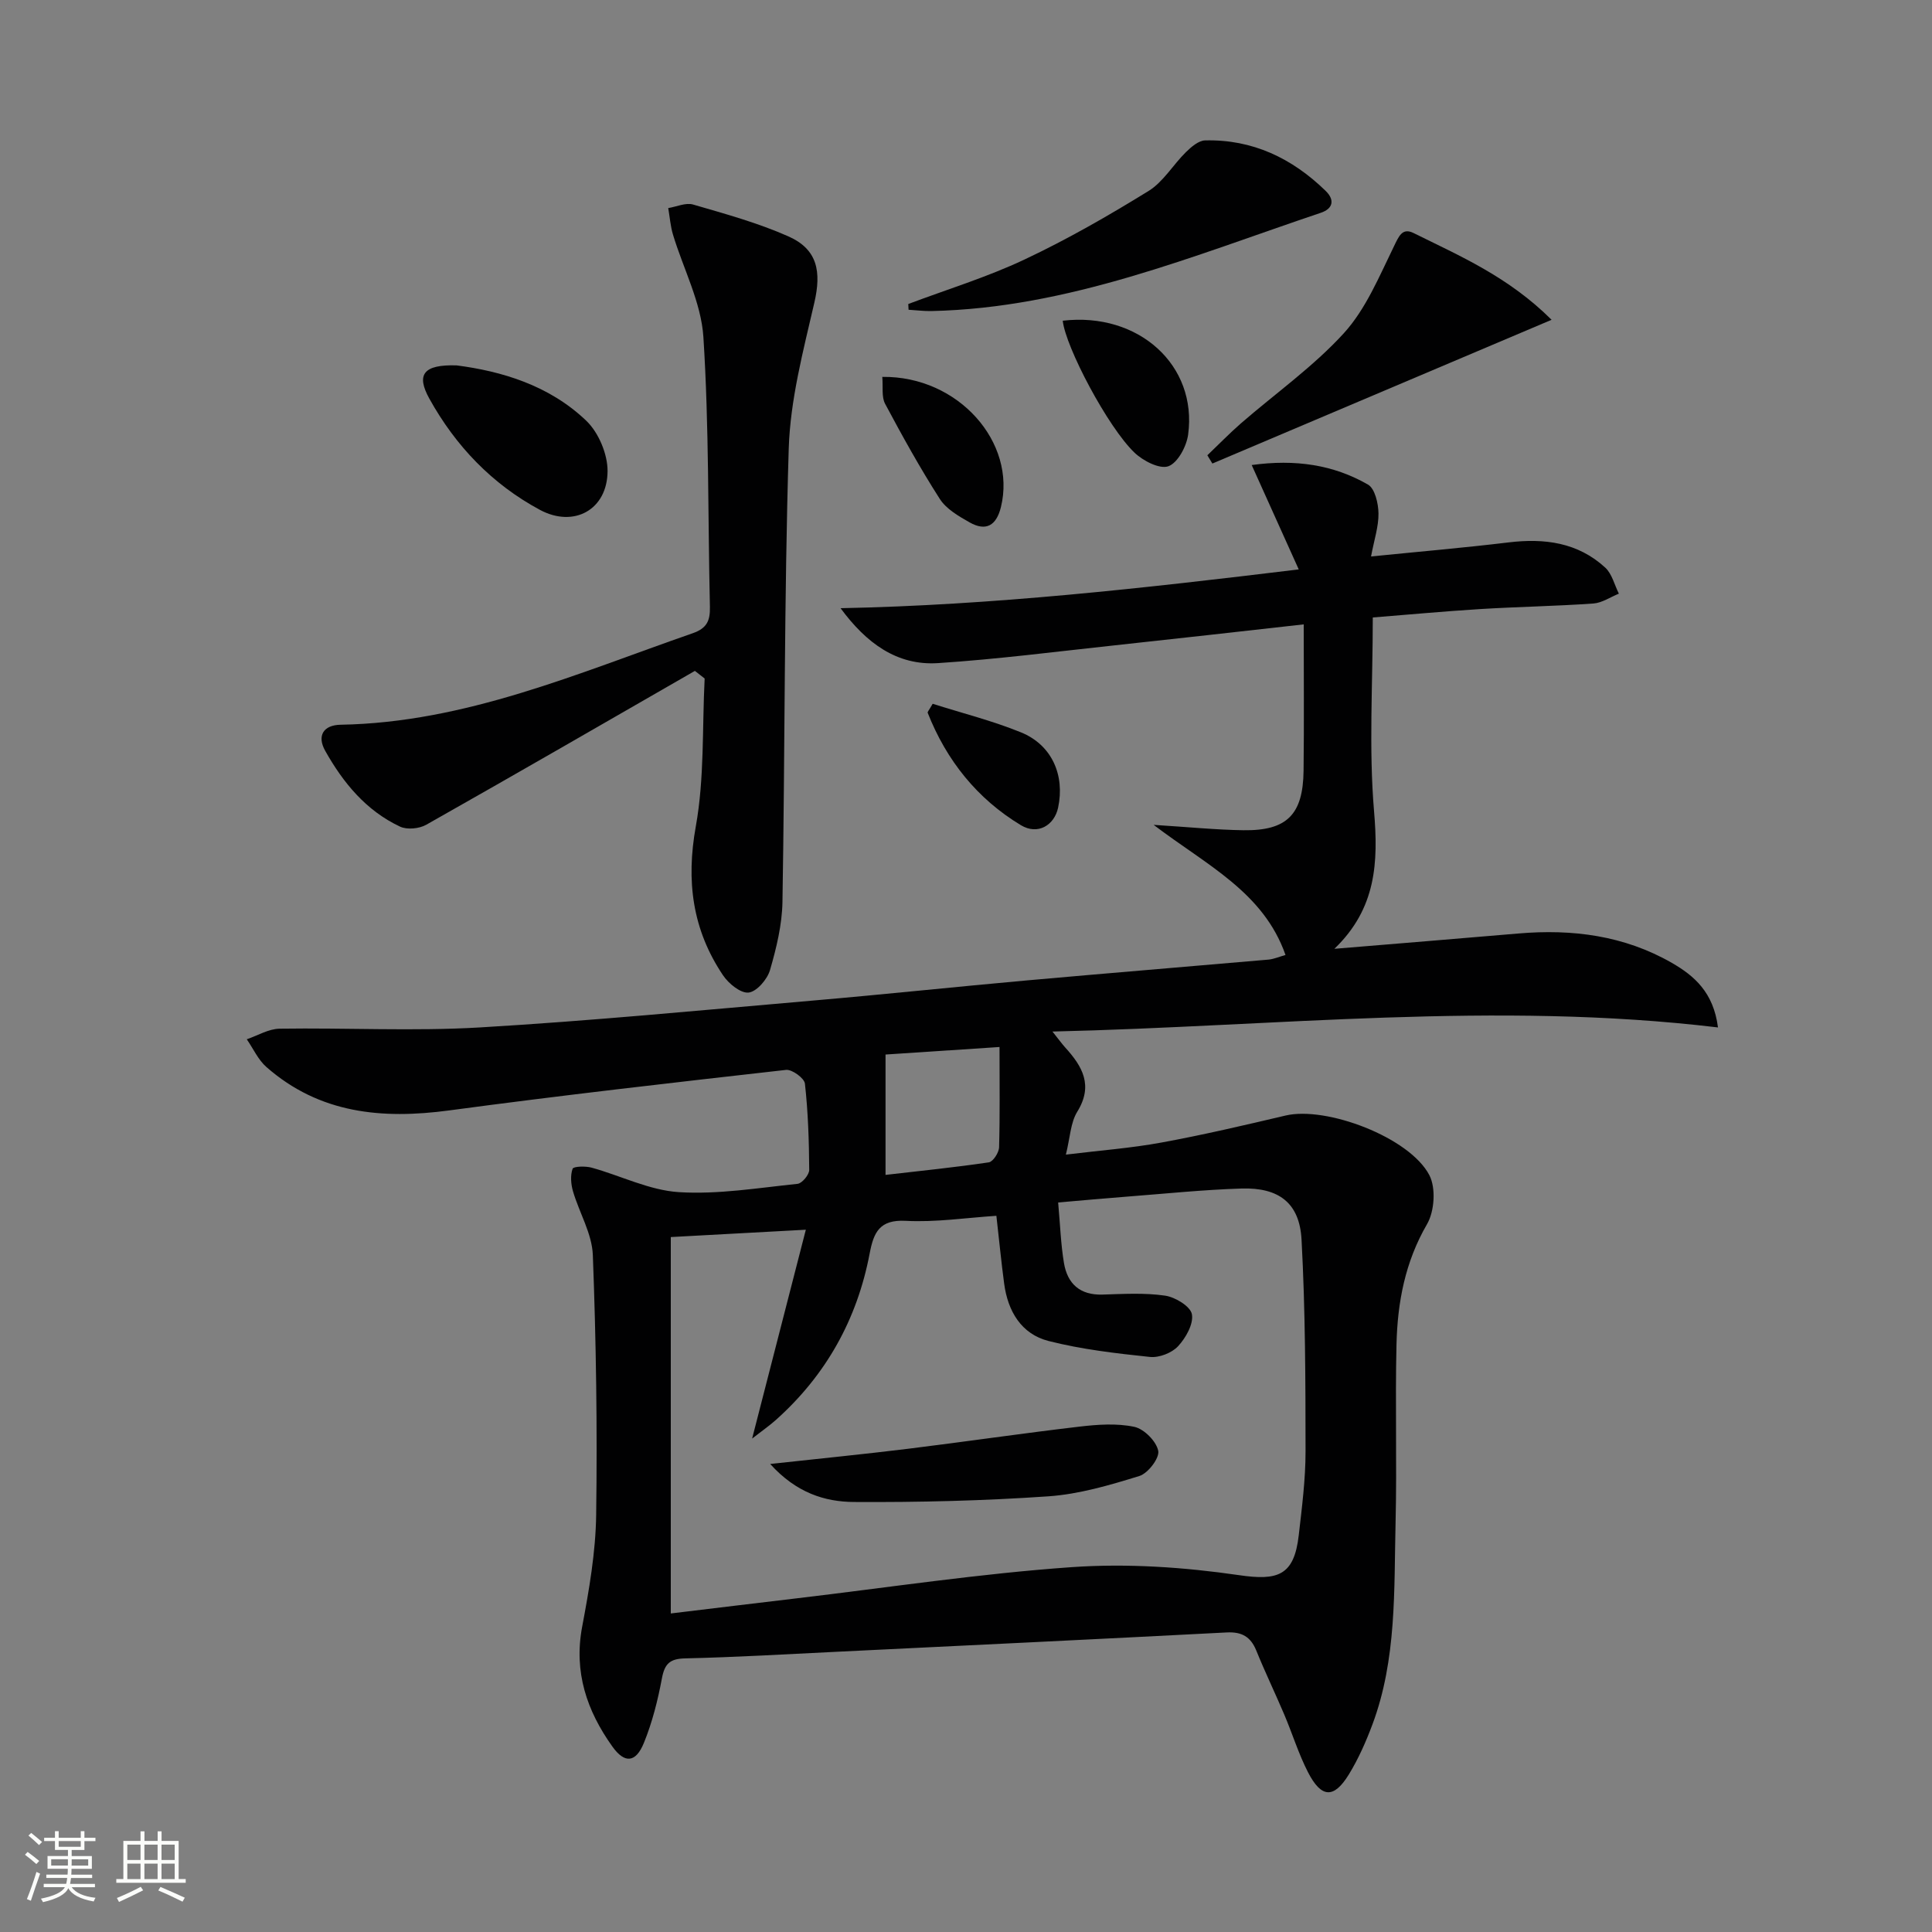
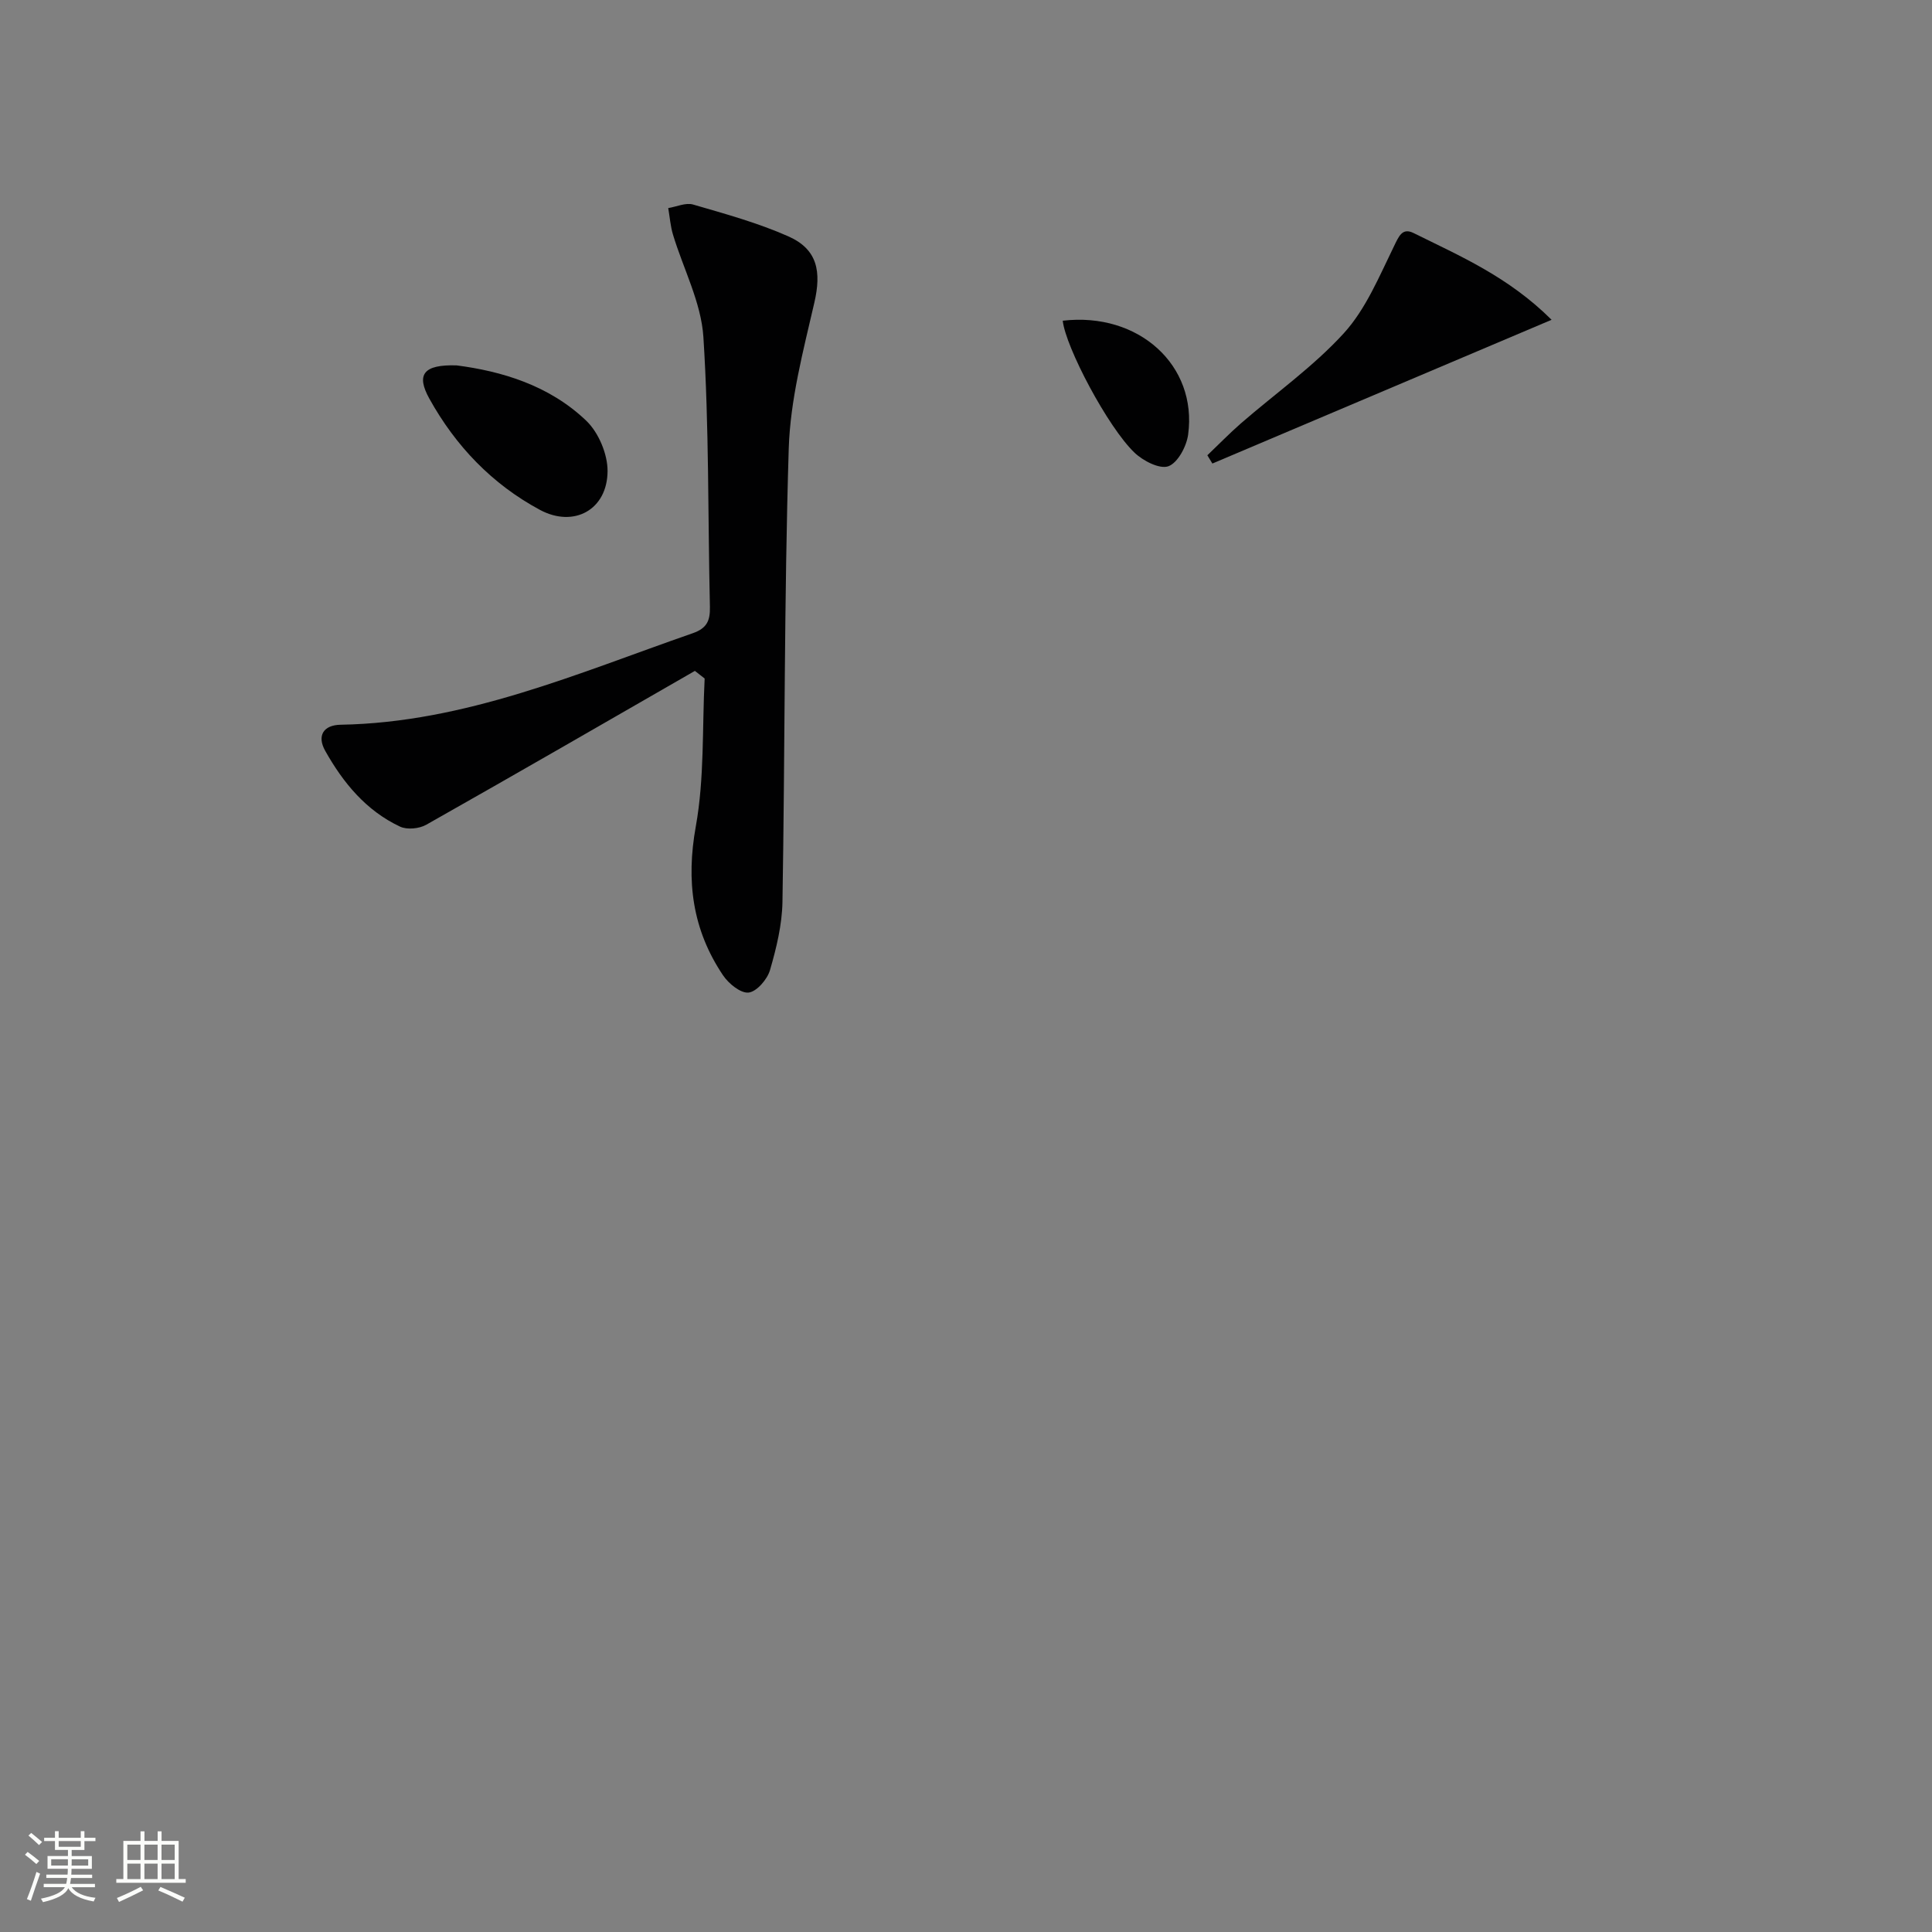
<svg xmlns="http://www.w3.org/2000/svg" enable-background="new 0 0 400 400" viewBox="0 0 400 400">
  <rect x="0" y="0" width="400" height="400" fill="#808080" stroke="none" />
  <path d="m5.17 384 .55-.58c.85.61 1.65 1.24 2.4 1.87l-.59.64c-.83-.73-1.62-1.38-2.36-1.93m1.22 9.53-.82-.34c.71-1.76 1.37-3.64 1.98-5.63.24.13.5.25.76.36-.6 1.67-1.24 3.54-1.92 5.61m-.5-13.5.57-.54c.56.44 1.31 1.06 2.26 1.87l-.64.64c-.68-.66-1.41-1.32-2.19-1.97m3.25.46h2.24v-1.36h.77v1.36h4.57v-1.36h.76v1.36h2.28v.69h-2.28v1.84h-2.64v1.26h4.18v2.64h-4.21c0 .45-.02.86-.05 1.21h4.32v.69h-4.38c-.04.34-.1.75-.19 1.22h5.15v.69h-4.82c.87 1.19 2.51 1.92 4.93 2.19-.17.31-.3.57-.37.76-2.77-.49-4.52-1.41-5.26-2.76-.56 1.26-2.3 2.23-5.24 2.9-.12-.24-.26-.48-.43-.72 2.73-.55 4.38-1.34 4.96-2.38h-4.38v-.69h4.65c.1-.38.17-.79.21-1.22h-4.32v-.69h4.4c.03-.34.05-.75.05-1.21h-4.2v-2.64h4.23v-1.26h-2.69v-1.84h-2.24zm1.46 4.46v1.29h3.45c.01-.4.02-.57.01-.53v-.32-.45h-3.46zm1.55-2.59h4.57v-1.19h-4.57zm6.11 2.59h-3.42v.77c-.01.19-.01.37-.02.53h3.44z" fill="#fbfcfa" />
  <path d="m32.63 379.16h.82v1.98h3.54v7.89h1.46v.78h-14.37v-.78h1.46v-7.89h3.55v-1.98h.82v1.98h2.73v-1.98zm-3.49 11.48.5.73c-1.61.82-3.28 1.63-5 2.41-.13-.27-.28-.55-.44-.82 1.75-.72 3.4-1.49 4.94-2.32m-2.78-5.55h2.73v-3.18h-2.73zm0 3.95h2.73v-3.2h-2.73zm3.54-3.95h2.73v-3.18h-2.73zm0 3.95h2.73v-3.2h-2.73zm7.89 4.68c-1.84-.92-3.51-1.7-5.02-2.32l.45-.73c1.89.8 3.57 1.55 5.04 2.23zm-1.62-11.81h-2.73v3.18h2.73zm-2.73 7.13h2.73v-3.2h-2.73z" fill="#fbfcfa" />
  <g fill="#010102">
-     <path d="m266.15 197.72c-4.56-13.02-16.29-18.57-27.3-26.94 7.25.45 12.92 1.03 18.59 1.11 9 .13 12.34-3.23 12.45-12.31.12-9.94.03-19.88.03-30.31-13.71 1.53-26.37 2.97-39.04 4.33-12.21 1.31-24.42 2.89-36.66 3.69-8.57.56-14.91-4.2-20.19-11.37 31.51-.62 62.61-4.12 94.86-8.03-3.42-7.58-6.42-14.25-9.74-21.61 9.05-1.24 16.91-.07 24.08 4.05 1.43.82 2.14 3.9 2.17 5.95.04 2.74-.9 5.5-1.54 8.93 9.7-.98 19.1-1.78 28.47-2.91 7.44-.9 14.34 0 20.02 5.22 1.4 1.29 1.9 3.56 2.82 5.39-1.76.71-3.48 1.91-5.28 2.04-7.79.55-15.62.67-23.42 1.15-7.59.47-15.16 1.18-22.25 1.74 0 13.87-.84 27.06.26 40.09.9 10.62.48 20.15-8.21 28.51 13.44-1.12 25.77-2.11 38.09-3.17 11.18-.96 21.93.42 31.79 6.09 4.63 2.67 8.61 6.09 9.54 13.36-46.06-5.51-91.34-.22-137.79.85 1.44 1.81 2 2.59 2.64 3.3 3.57 3.92 5.86 7.86 2.49 13.31-1.39 2.26-1.47 5.33-2.35 8.87 7.09-.87 13.5-1.34 19.79-2.5 8.62-1.58 17.16-3.58 25.69-5.59 8.43-1.99 25.68 4.5 29.77 12.34 1.39 2.66 1.07 7.5-.49 10.17-4.53 7.8-6.1 16.15-6.31 24.83-.29 12.29.1 24.59-.19 36.87-.34 14.09.26 28.34-4.8 41.88-1.33 3.55-2.89 7.09-4.87 10.32-3.11 5.07-5.7 4.93-8.47-.46-1.96-3.82-3.23-7.99-4.92-11.96-1.88-4.43-3.97-8.76-5.78-13.22-1.17-2.88-3.01-3.91-6.13-3.75-26.89 1.4-53.8 2.69-80.7 4-10.47.51-20.93 1.13-31.41 1.37-3.18.07-4.25 1.11-4.82 4.15-.85 4.53-1.99 9.09-3.73 13.35-1.68 4.12-3.98 4.32-6.52.76-5.29-7.4-8.03-15.43-6.26-24.81 1.44-7.65 2.8-15.45 2.9-23.2.25-17.92-.01-35.85-.69-53.76-.17-4.44-2.81-8.76-4.11-13.2-.43-1.48-.57-3.28-.08-4.66.18-.51 2.68-.58 3.94-.23 6.05 1.67 11.97 4.69 18.07 5.07 8.13.51 16.39-.88 24.57-1.72.93-.1 2.42-1.89 2.41-2.89-.04-5.96-.23-11.94-.89-17.86-.13-1.13-2.67-2.98-3.91-2.84-23.26 2.62-46.53 5.27-69.73 8.39-13.92 1.87-26.87.66-37.86-8.99-1.71-1.5-2.72-3.81-4.06-5.74 2.27-.77 4.52-2.16 6.8-2.19 13.82-.21 27.68.55 41.45-.26 23.04-1.36 46.04-3.58 69.04-5.57 14.73-1.27 29.43-2.84 44.15-4.16 16.72-1.5 33.45-2.86 50.17-4.32 1.12-.13 2.18-.6 3.45-.95zm-47.07 51.24c.42 4.66.55 8.64 1.2 12.53.72 4.29 3.31 6.68 7.97 6.54 4.33-.13 8.72-.4 12.97.22 2.1.3 5.25 2.22 5.55 3.84.37 2.02-1.26 4.91-2.87 6.64-1.29 1.39-3.93 2.41-5.82 2.21-7.04-.74-14.14-1.56-20.98-3.3-5.65-1.44-8.44-6.16-9.2-11.88-.59-4.41-1.02-8.84-1.61-14.04-6.29.41-12.57 1.37-18.78 1.04-5.43-.29-6.63 2.42-7.45 6.73-2.59 13.66-9.04 25.23-19.45 34.52-1.26 1.12-2.65 2.09-4.89 3.83 3.85-14.97 7.37-28.63 11.12-43.24-10.02.55-18.57 1.01-27.96 1.52v77.93c8.69-1.05 17.41-2.11 26.13-3.14 18.96-2.24 37.87-5.12 56.9-6.45 11.47-.8 23.22 0 34.62 1.66 8.01 1.17 11.4.13 12.36-8.25.66-5.77 1.41-11.57 1.41-17.36-.01-14.63-.04-29.27-.83-43.87-.41-7.58-4.7-10.81-12.42-10.57-7.96.25-15.91 1.08-23.86 1.69-4.59.35-9.16.78-14.11 1.2zm-12.14-32.19c-8.36.55-16 1.06-23.6 1.56v24.92c7.35-.85 14.39-1.56 21.39-2.6.87-.13 2.09-2.02 2.12-3.12.19-6.58.09-13.16.09-20.76z" />
    <path d="m143.87 138.9c-18.52 10.65-37.01 21.34-55.61 31.85-1.46.83-3.98 1.08-5.44.39-7.03-3.3-11.79-9.09-15.5-15.71-1.74-3.11-.35-5.32 3.19-5.38 25.84-.45 49.1-10.67 72.89-18.94 2.97-1.03 3.64-2.61 3.58-5.46-.43-18.63-.16-37.29-1.35-55.87-.46-7.18-4.17-14.14-6.3-21.22-.53-1.77-.66-3.65-.98-5.48 1.73-.28 3.64-1.18 5.16-.73 6.66 1.94 13.41 3.79 19.72 6.59 6.06 2.69 6.85 7.32 5.37 13.73-2.3 9.96-4.98 20.08-5.3 30.19-.96 31.27-.77 62.57-1.3 93.86-.08 4.74-1.25 9.55-2.58 14.13-.56 1.92-2.74 4.45-4.42 4.65-1.65.19-4.16-1.86-5.31-3.58-6.32-9.4-7.68-19.49-5.63-30.83 1.8-9.99 1.31-20.39 1.83-30.61-.68-.52-1.35-1.05-2.02-1.58z" />
-     <path d="m188.05 62.94c8.03-3.02 16.3-5.55 24.04-9.2 8.84-4.16 17.37-9.06 25.69-14.19 3.07-1.89 5.09-5.44 7.76-8.06 1.09-1.07 2.6-2.38 3.95-2.42 9.82-.25 18.03 3.69 24.96 10.44 1.93 1.87 1.57 3.69-1 4.55-26.35 8.86-52.2 19.73-80.63 20.34-1.57.03-3.14-.18-4.71-.27-.02-.4-.04-.8-.06-1.19z" />
    <path d="m321.24 66.21c-24.15 10.23-47.19 19.99-70.23 29.76-.35-.57-.69-1.14-1.04-1.71 2.31-2.2 4.54-4.5 6.94-6.6 7.15-6.21 15.02-11.76 21.35-18.71 4.54-5 7.29-11.72 10.33-17.93 1.03-2.11 1.73-3.94 4.08-2.77 9.62 4.77 19.6 9.03 28.57 17.96z" />
    <path d="m94.54 75.65c9.23 1.19 19.16 4.09 26.86 11.48 2.54 2.44 4.41 6.9 4.39 10.42-.05 7.99-6.97 11.78-13.99 8.02-9.91-5.32-17.48-13.24-22.91-23.04-2.77-5-1.23-7.09 5.65-6.88z" />
    <path d="m220.03 66.4c15.71-1.84 27.91 9.23 25.96 23.58-.33 2.44-2.14 5.83-4.08 6.55-1.8.66-5.25-1.11-7.02-2.81-5.52-5.26-14.28-21.88-14.86-27.32z" />
-     <path d="m182.67 78.03c15.77-.21 27.84 13.6 24.56 26.96-.94 3.82-3.08 5.09-6.49 3.16-2.26-1.28-4.81-2.75-6.15-4.83-4.09-6.38-7.77-13.03-11.34-19.72-.76-1.42-.4-3.45-.58-5.57z" />
-     <path d="m193.1 145.71c6.11 1.94 12.37 3.51 18.29 5.92 6.38 2.6 9.12 8.85 7.68 15.59-.78 3.64-4.2 5.74-7.7 3.63-9.04-5.45-15.41-13.4-19.3-23.27-.08-.19.29-.56 1.03-1.87z" />
-     <path d="m159.46 303.1c10.41-1.14 19.47-2.03 28.49-3.14 11.85-1.46 23.66-3.2 35.52-4.59 3.76-.44 7.73-.73 11.37.04 2.02.43 4.57 2.99 4.96 4.97.3 1.49-2.12 4.66-3.91 5.21-6.14 1.9-12.49 3.77-18.86 4.21-13.37.92-26.81 1.25-40.21 1.17-6.04-.03-11.96-1.89-17.36-7.87z" />
  </g>
</svg>